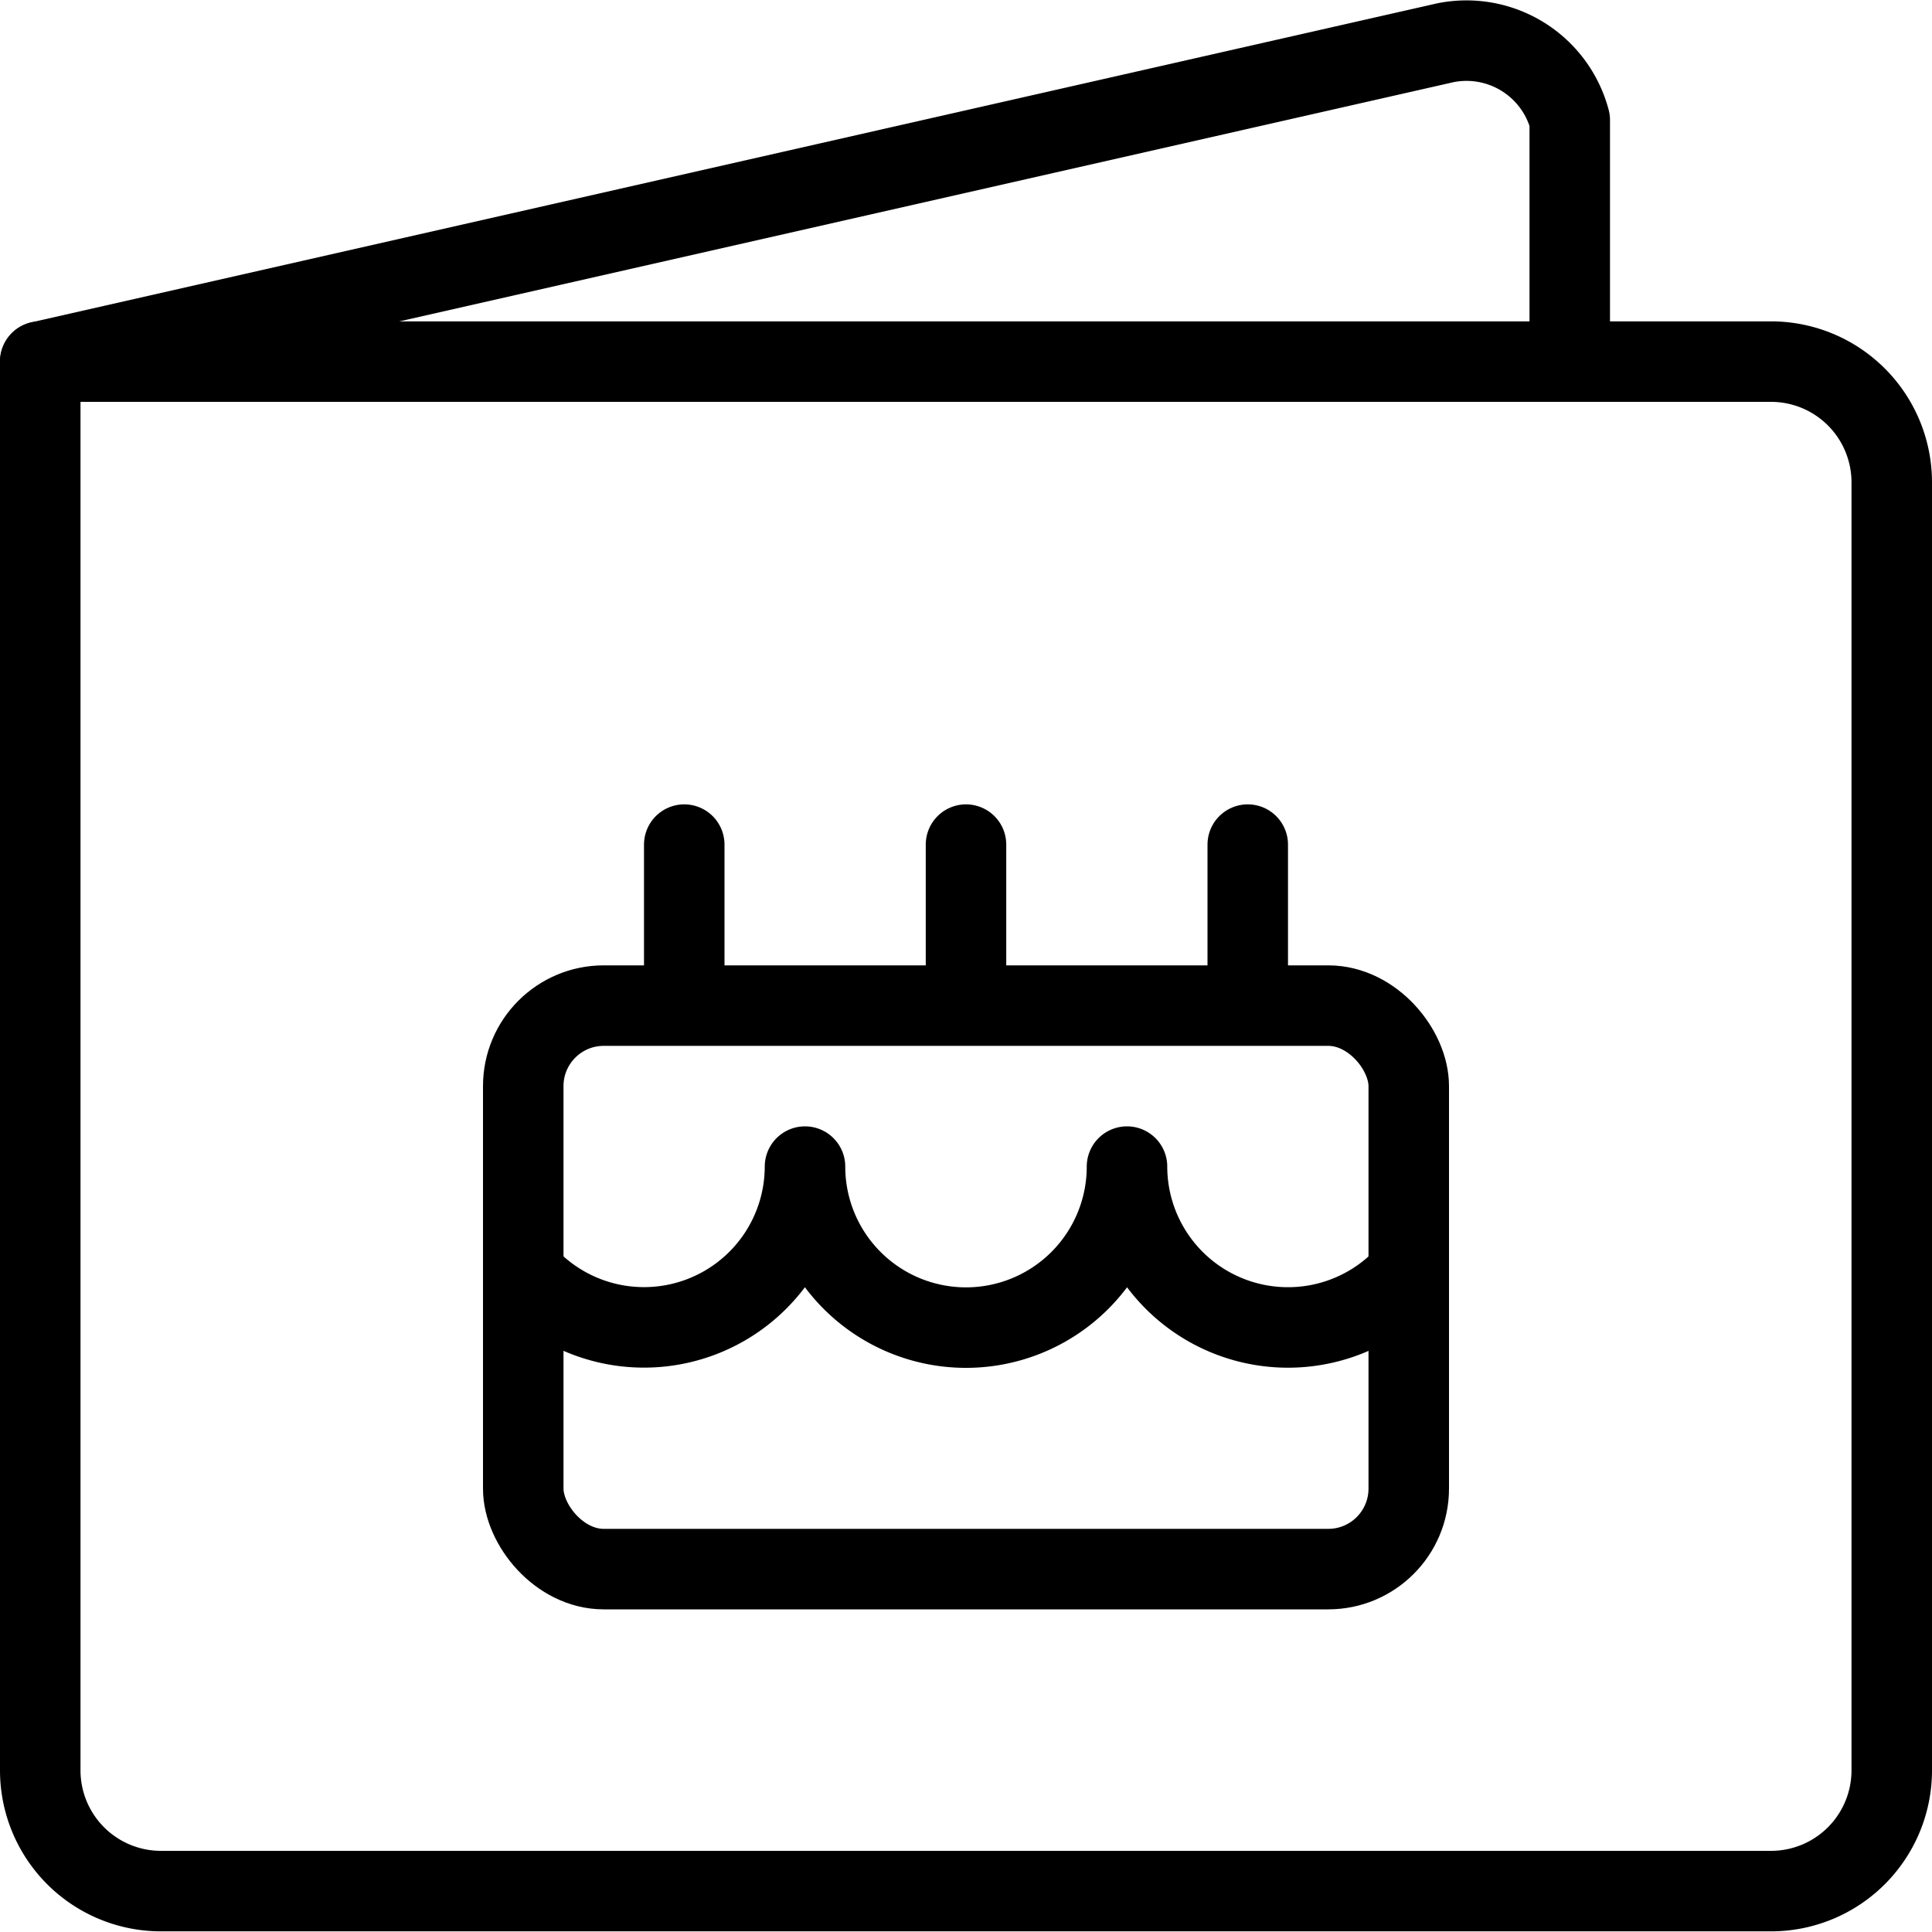
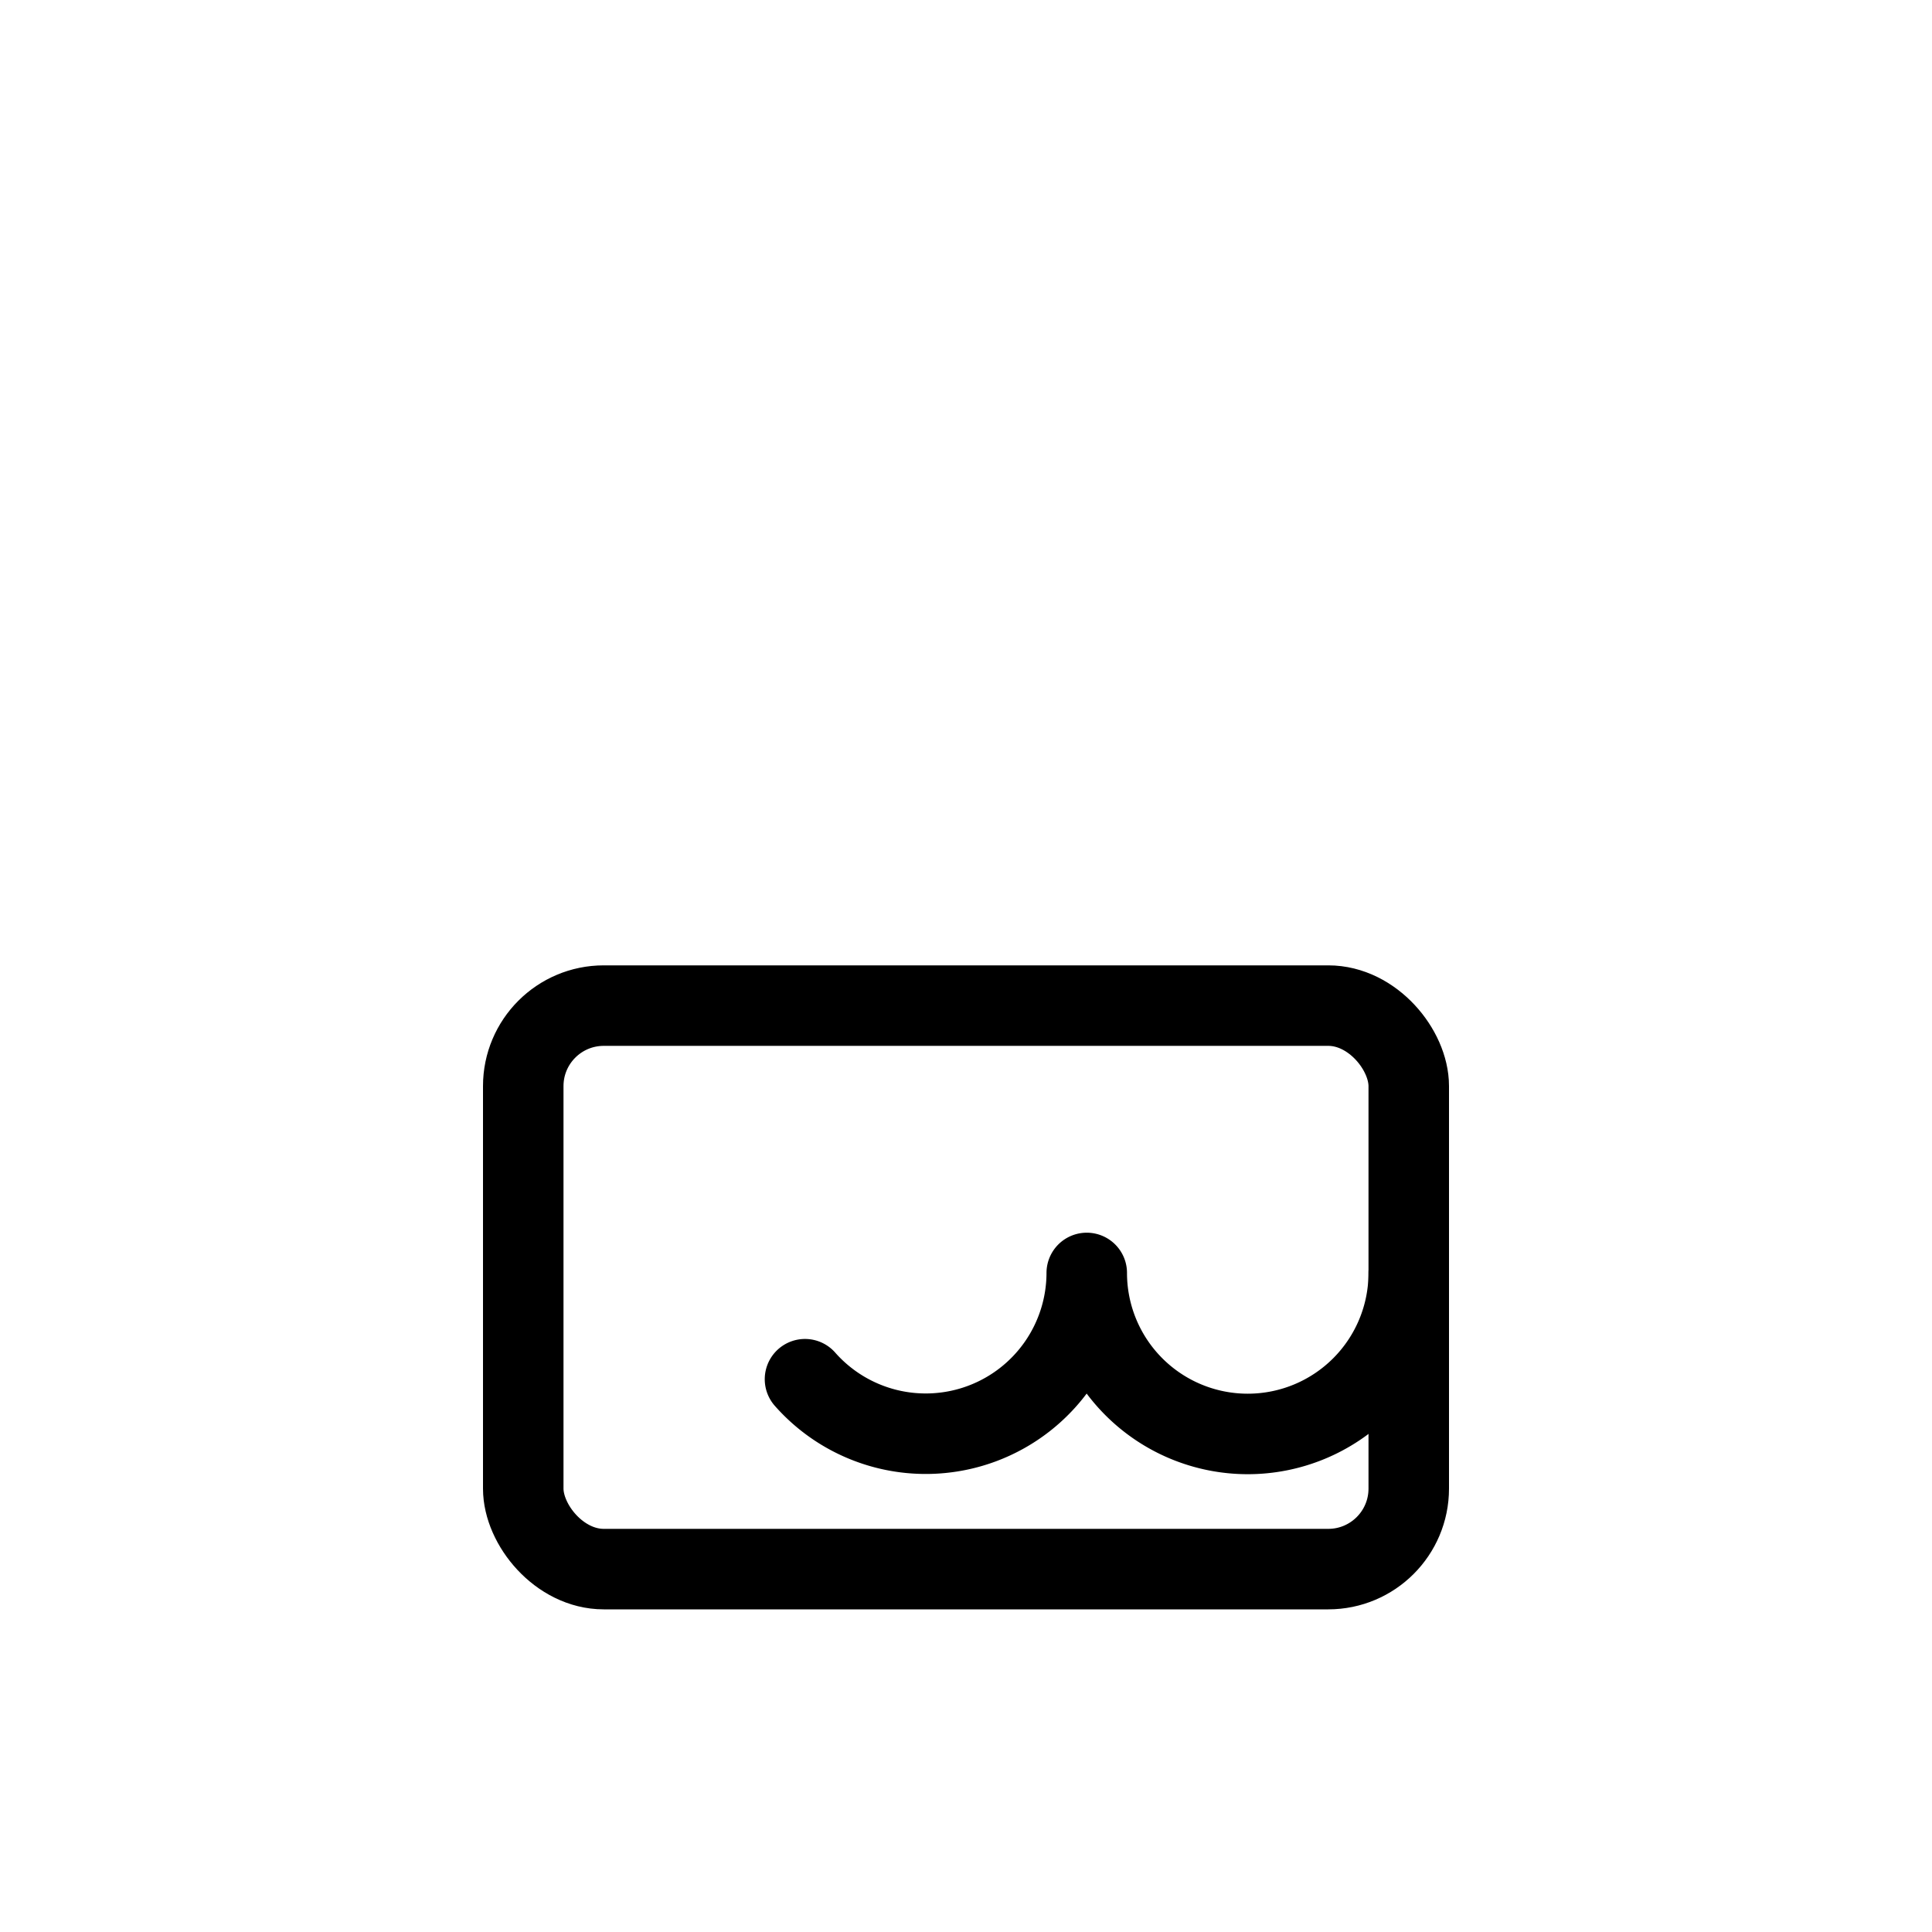
<svg xmlns="http://www.w3.org/2000/svg" viewBox="0 0 24 24">
  <g transform="matrix(1,0,0,1,0,0)">
    <defs>
      <style>.a{fill:none;stroke:#000000;stroke-linecap:round;stroke-linejoin:round;}</style>
    </defs>
    <title>greeting-card-cake-happy-birthday</title>
-     <path class="a" d="M.5,4.492H22a1.5,1.5,0,0,1,1.5,1.5v16a1.5,1.5,0,0,1-1.5,1.5H2a1.5,1.5,0,0,1-1.5-1.5V4.492a0,0,0,0,1,0,0Z" />
-     <path class="a" d="M.5,4.492,17.955.531a1.327,1.327,0,0,1,1.545.961v3" />
    <rect class="a" x="6.5" y="12.492" width="11" height="7" rx="1" />
-     <line class="a" x1="8.5" y1="11.992" x2="8.5" y2="10.492" />
-     <line class="a" x1="12" y1="11.992" x2="12" y2="10.492" />
-     <line class="a" x1="15.5" y1="11.992" x2="15.5" y2="10.492" />
-     <path class="a" d="M17.5,15.813A2,2,0,0,1,14,14.492a2,2,0,0,1-4,0,2,2,0,0,1-3.5,1.32" />
+     <path class="a" d="M17.5,15.813a2,2,0,0,1-4,0,2,2,0,0,1-3.5,1.32" />
  </g>
</svg>